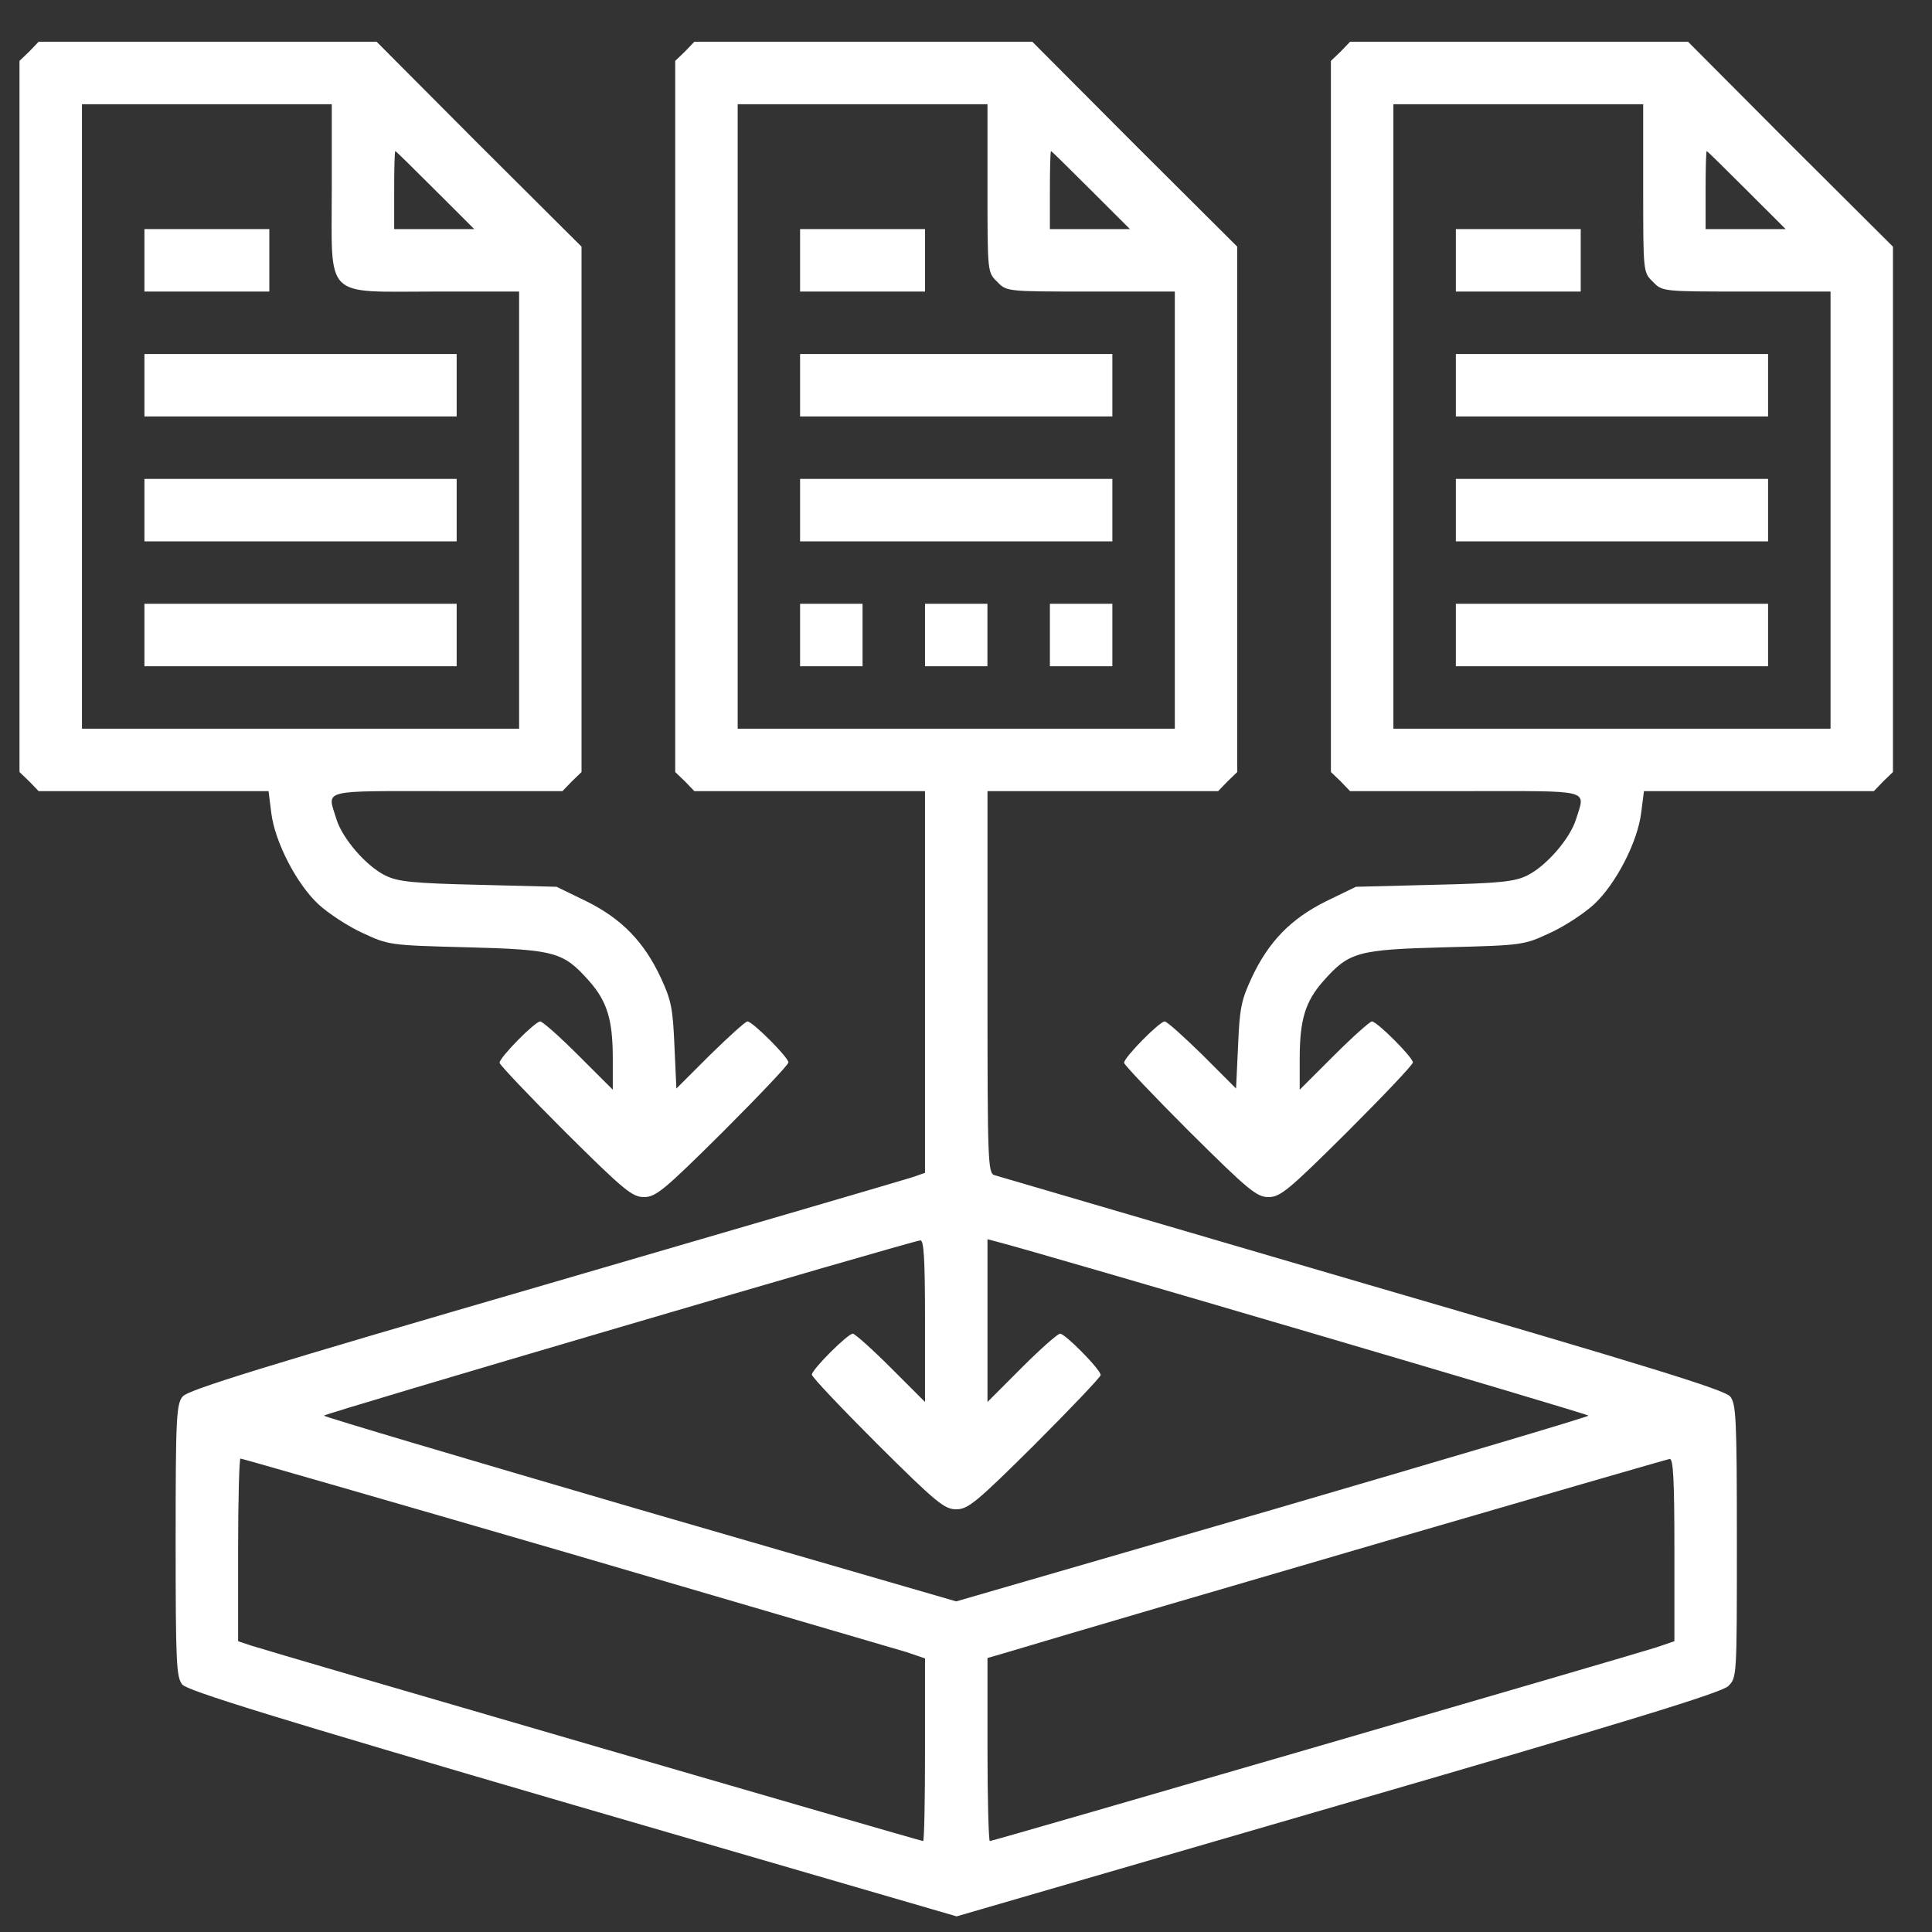
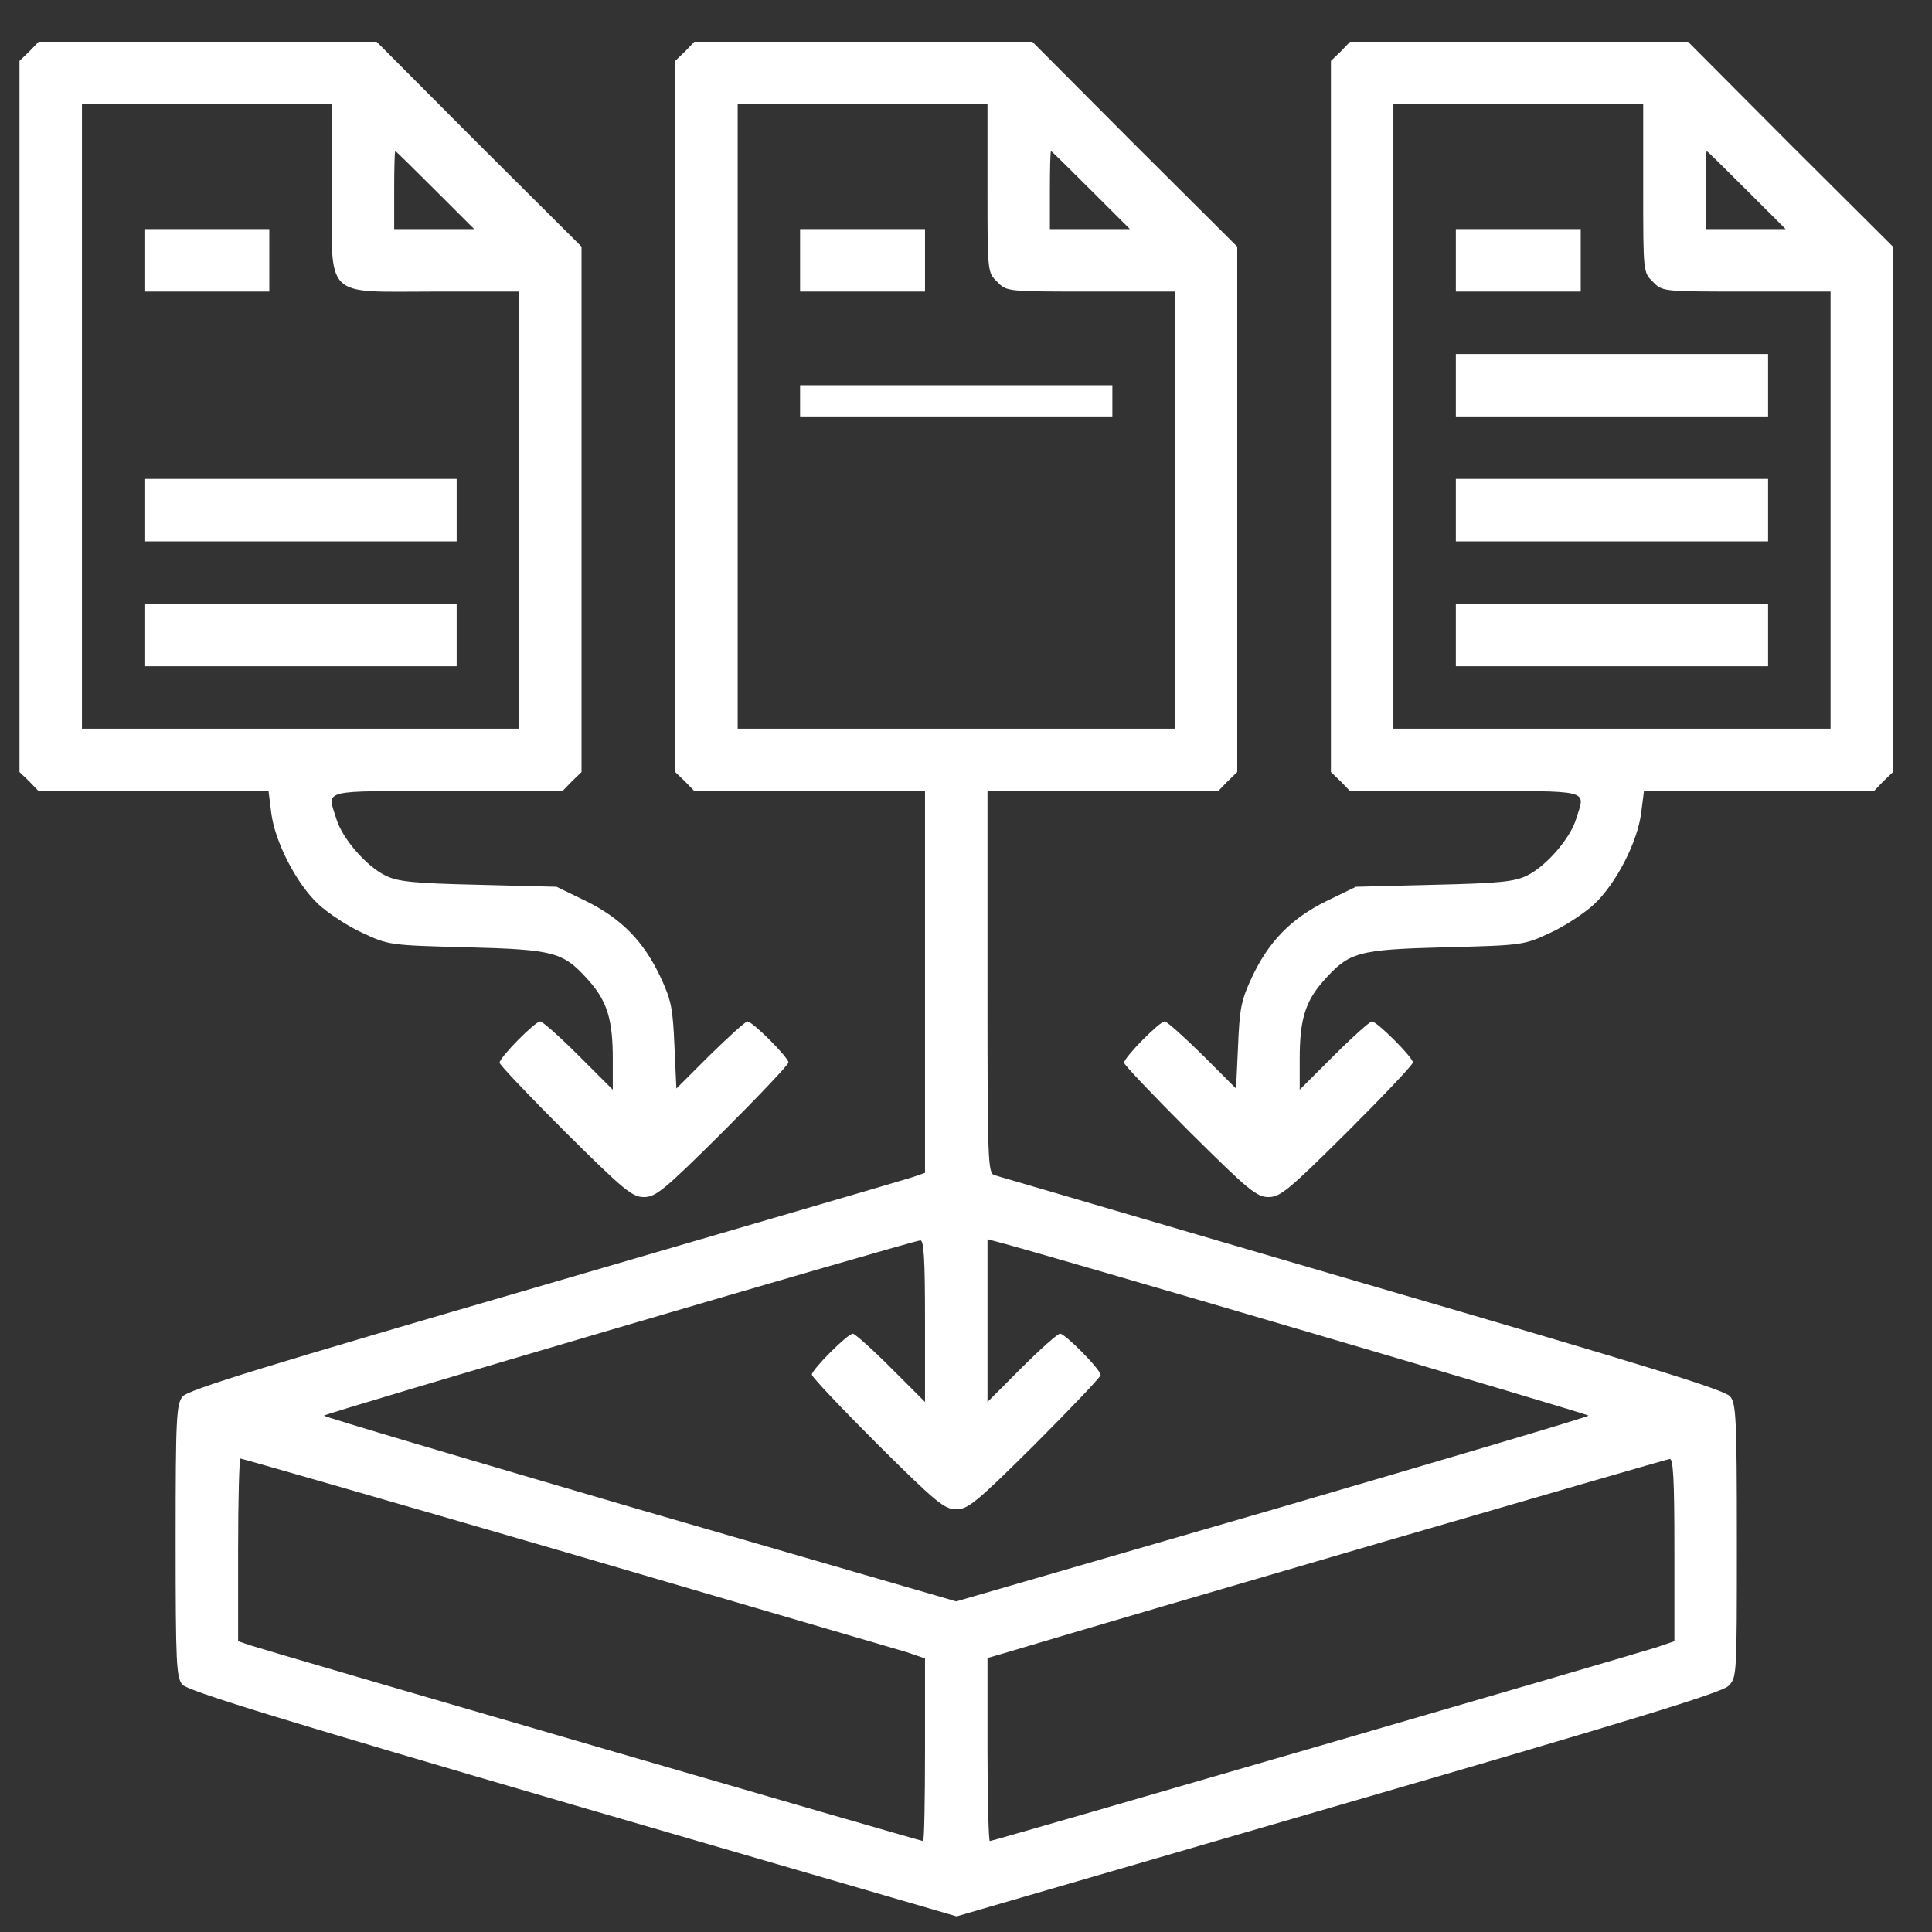
<svg xmlns="http://www.w3.org/2000/svg" width="33" height="33" viewBox="0 0 33 33" fill="none">
  <rect x="0" y="0" width="33" height="33" fill="#333333" stroke="none" />
  <path d="M0.5 0.88L0.333 1.04V7.113V13.187L0.5 13.347L0.66 13.513H2.62H4.587L4.633 13.88C4.693 14.38 5.067 15.1 5.44 15.447C5.607 15.6 5.94 15.82 6.187 15.933C6.633 16.14 6.64 16.147 7.967 16.18C9.487 16.22 9.62 16.26 10.06 16.753C10.373 17.107 10.467 17.42 10.467 18.087V18.613L9.88 18.027C9.56 17.707 9.267 17.447 9.227 17.447C9.14 17.447 8.533 18.06 8.533 18.153C8.533 18.187 9.04 18.72 9.653 19.333C10.66 20.333 10.8 20.447 11 20.447C11.2 20.447 11.34 20.333 12.347 19.333C12.96 18.72 13.467 18.187 13.467 18.147C13.467 18.06 12.853 17.447 12.767 17.447C12.733 17.447 12.447 17.707 12.127 18.02L11.553 18.593L11.52 17.867C11.493 17.227 11.467 17.087 11.287 16.7C11 16.087 10.62 15.693 10.013 15.393L9.507 15.147L8.173 15.113C7.047 15.087 6.793 15.06 6.58 14.953C6.253 14.793 5.847 14.32 5.747 13.993C5.587 13.473 5.44 13.513 7.633 13.513H9.607L9.767 13.347L9.933 13.187V8.7V4.213L8.18 2.467L6.433 0.713H3.547H0.66L0.5 0.88ZM5.667 3.213C5.667 5.133 5.513 4.98 7.433 4.98H8.867V8.713V12.447H5.133H1.4V7.113V1.78H3.533H5.667V3.213ZM7.433 3.247L8.1 3.913H7.413H6.733V3.247C6.733 2.88 6.74 2.58 6.753 2.58C6.76 2.58 7.067 2.88 7.433 3.247Z" fill="white" />
  <path d="M2.467 4.447V4.98H3.533H4.6V4.447V3.913H3.533H2.467V4.447Z" fill="white" />
-   <path d="M2.467 6.58V7.113H5.133H7.8V6.58V6.047H5.133H2.467V6.58Z" fill="white" />
  <path d="M2.467 8.713V9.247H5.133H7.8V8.713V8.18H5.133H2.467V8.713Z" fill="white" />
  <path d="M2.467 10.847V11.38H5.133H7.8V10.847V10.313H5.133H2.467V10.847Z" fill="white" />
  <path d="M11.7 0.88L11.533 1.04V7.113V13.187L11.7 13.347L11.86 13.513H13.833H15.8V16.773V20.033L15.587 20.107C15.467 20.147 12.64 20.973 9.3 21.947C4.553 23.327 3.207 23.74 3.12 23.853C3.013 23.98 3 24.207 3 26.313C3 28.42 3.013 28.647 3.113 28.773C3.207 28.88 4.667 29.333 9.787 30.827L16.34 32.733L22.853 30.84C27.793 29.407 29.4 28.913 29.52 28.8C29.667 28.653 29.667 28.653 29.667 26.327C29.667 24.207 29.653 23.98 29.553 23.853C29.46 23.74 28.14 23.333 23.267 21.913C19.88 20.92 17.053 20.093 16.987 20.073C16.873 20.04 16.867 19.853 16.867 16.773V13.513H18.833H20.807L20.967 13.347L21.133 13.187V8.7V4.213L19.38 2.467L17.633 0.713H14.747H11.86L11.7 0.88ZM16.867 3.213C16.867 4.653 16.867 4.653 17.033 4.813C17.193 4.98 17.193 4.98 18.633 4.98H20.067V8.713V12.447H16.333H12.6V7.113V1.78H14.733H16.867V3.213ZM18.633 3.247L19.3 3.913H18.613H17.933V3.247C17.933 2.88 17.94 2.58 17.953 2.58C17.96 2.58 18.267 2.88 18.633 3.247ZM15.8 22.56V23.947L15.213 23.36C14.893 23.04 14.6 22.78 14.567 22.78C14.48 22.78 13.867 23.393 13.867 23.48C13.867 23.52 14.373 24.053 14.987 24.667C15.993 25.667 16.133 25.78 16.333 25.78C16.533 25.78 16.673 25.667 17.68 24.667C18.293 24.053 18.8 23.52 18.8 23.487C18.8 23.393 18.193 22.78 18.107 22.78C18.067 22.78 17.773 23.04 17.453 23.36L16.867 23.947V22.553V21.167L17.02 21.207C17.773 21.4 27.133 24.153 27.133 24.18C27.133 24.2 24.7 24.92 21.733 25.787L16.333 27.353L10.933 25.787C7.967 24.92 5.533 24.2 5.533 24.18C5.533 24.147 15.56 21.2 15.72 21.187C15.78 21.18 15.8 21.5 15.8 22.56ZM9.66 26.513C12.687 27.4 15.307 28.167 15.487 28.22L15.8 28.327V29.887C15.8 30.747 15.787 31.447 15.767 31.447C15.727 31.447 4.653 28.227 4.287 28.107L4.067 28.033V26.473C4.067 25.613 4.087 24.913 4.107 24.913C4.133 24.913 6.633 25.633 9.66 26.513ZM28.6 26.473V28.033L28.287 28.14C27.807 28.293 16.96 31.447 16.907 31.447C16.887 31.447 16.867 30.74 16.867 29.88V28.32L17.12 28.247C19.433 27.553 28.453 24.927 28.52 24.92C28.58 24.913 28.6 25.267 28.6 26.473Z" fill="white" />
  <path d="M13.666 4.447V4.98H14.733H15.8V4.447V3.913H14.733H13.666V4.447Z" fill="white" />
-   <path d="M13.666 6.58V7.113H16.333H19V6.58V6.047H16.333H13.666V6.58Z" fill="white" />
-   <path d="M13.666 8.713V9.247H16.333H19V8.713V8.18H16.333H13.666V8.713Z" fill="white" />
-   <path d="M13.666 10.847V11.38H14.2H14.733V10.847V10.313H14.2H13.666V10.847Z" fill="white" />
-   <path d="M15.8 10.847V11.38H16.333H16.866V10.847V10.313H16.333H15.8V10.847Z" fill="white" />
-   <path d="M17.933 10.847V11.38H18.467H19V10.847V10.313H18.467H17.933V10.847Z" fill="white" />
+   <path d="M13.666 6.58V7.113H16.333H19V6.58H16.333H13.666V6.58Z" fill="white" />
  <path d="M22.9 0.88L22.733 1.04V7.113V13.187L22.9 13.347L23.06 13.513H25.033C27.227 13.513 27.08 13.473 26.92 13.993C26.82 14.32 26.413 14.793 26.087 14.953C25.873 15.06 25.62 15.087 24.493 15.113L23.16 15.147L22.653 15.393C22.047 15.693 21.667 16.087 21.38 16.7C21.2 17.087 21.173 17.227 21.147 17.867L21.113 18.593L20.54 18.02C20.22 17.707 19.933 17.447 19.893 17.447C19.807 17.447 19.2 18.06 19.2 18.153C19.2 18.187 19.707 18.72 20.32 19.333C21.327 20.333 21.467 20.447 21.667 20.447C21.867 20.447 22.007 20.333 23.013 19.333C23.627 18.72 24.133 18.187 24.133 18.147C24.133 18.06 23.52 17.447 23.433 17.447C23.4 17.447 23.107 17.707 22.787 18.027L22.2 18.613V18.087C22.2 17.42 22.293 17.107 22.607 16.753C23.047 16.26 23.18 16.22 24.7 16.18C26.027 16.147 26.033 16.14 26.48 15.933C26.727 15.82 27.06 15.6 27.227 15.447C27.6 15.1 27.973 14.38 28.033 13.88L28.08 13.513H30.047H32.007L32.167 13.347L32.333 13.187V8.7V4.213L30.58 2.467L28.833 0.713H25.947H23.06L22.9 0.88ZM28.067 3.213C28.067 4.653 28.067 4.653 28.233 4.813C28.393 4.98 28.393 4.98 29.833 4.98H31.267V8.713V12.447H27.533H23.8V7.113V1.78H25.933H28.067V3.213ZM29.833 3.247L30.5 3.913H29.813H29.133V3.247C29.133 2.88 29.14 2.58 29.153 2.58C29.16 2.58 29.467 2.88 29.833 3.247Z" fill="white" />
  <path d="M24.867 4.447V4.98H25.933H27V4.447V3.913H25.933H24.867V4.447Z" fill="white" />
  <path d="M24.867 6.58V7.113H27.533H30.2V6.58V6.047H27.533H24.867V6.58Z" fill="white" />
  <path d="M24.867 8.713V9.247H27.533H30.2V8.713V8.18H27.533H24.867V8.713Z" fill="white" />
  <path d="M24.867 10.847V11.38H27.533H30.2V10.847V10.313H27.533H24.867V10.847Z" fill="white" />
</svg>